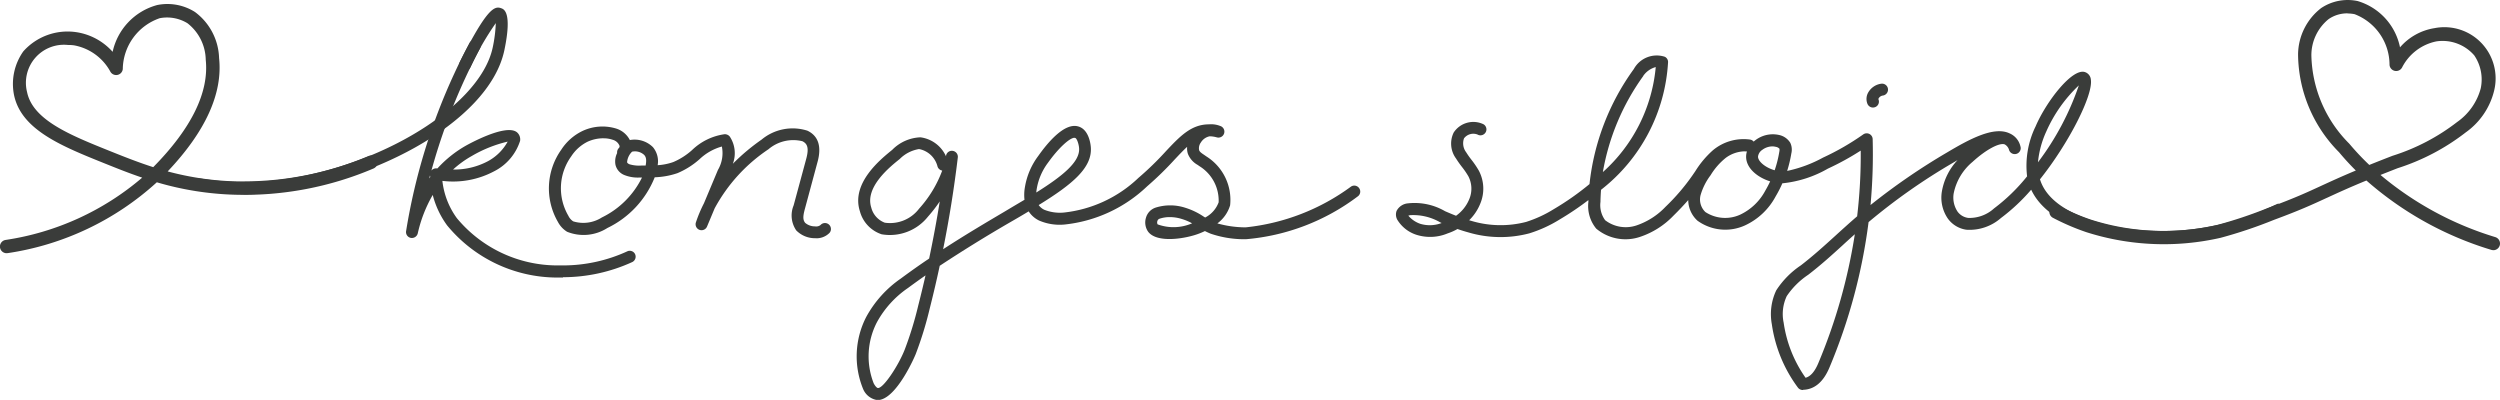
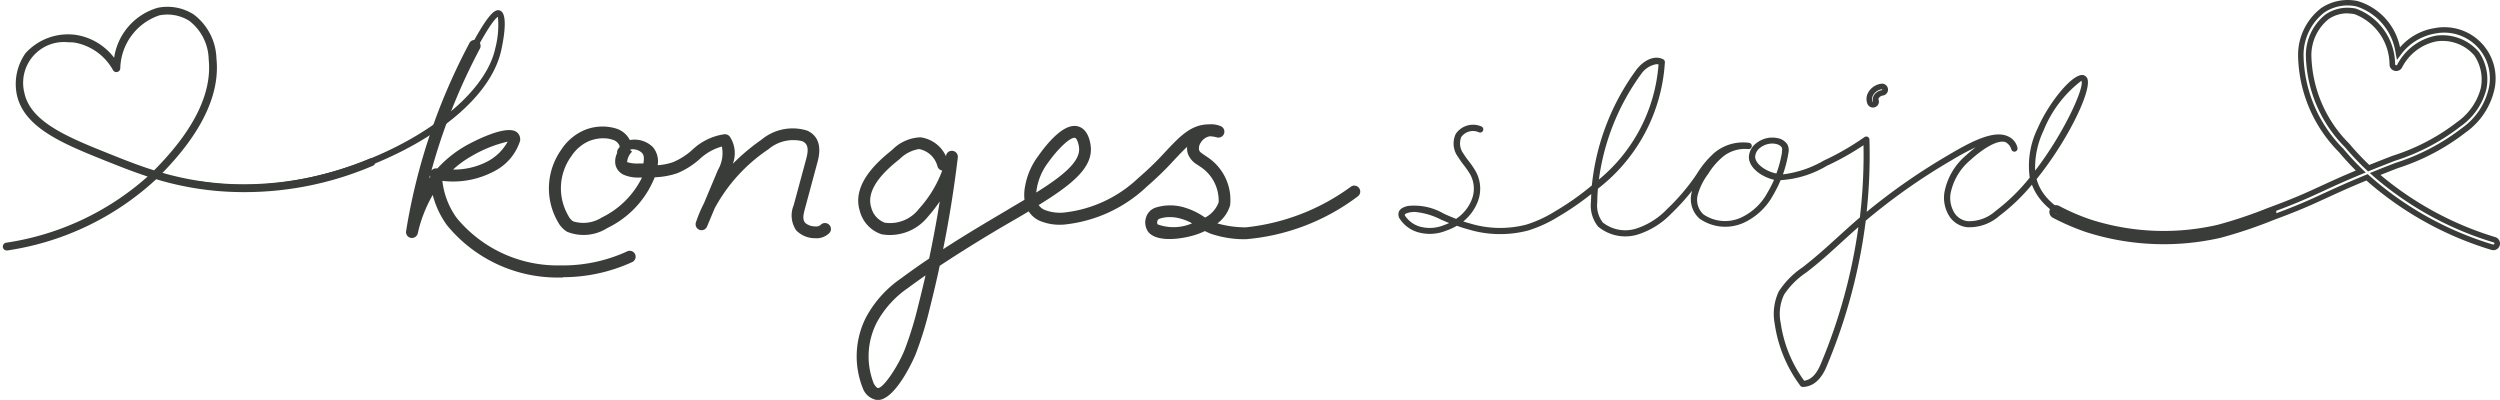
<svg xmlns="http://www.w3.org/2000/svg" width="95.838" height="15.33" data-name="Konges Slojd" viewBox="0 0 95.838 15.33">
  <g fill="#3a3c3a" data-name="Groupe 6240">
    <g data-name="Groupe 6234">
      <path d="M21.583 10.533h-.233a5.369 5.369 0 0 1-4.123-1.957 3.317 3.317 0 0 1-.59-1.384 5.207 5.207 0 0 0-.728 1.727.122.122 0 0 1-.141.092.121.121 0 0 1-.1-.138 23.014 23.014 0 0 1 1.848-6.034c.177-.38.363-.757.556-1.12a.124.124 0 0 1 .164-.051.121.121 0 0 1 .05.165c-.189.36-.376.733-.549 1.108a22.882 22.882 0 0 0-1.547 4.518 4.8 4.8 0 0 1 .4-.627v-.146a.119.119 0 0 1 .042-.093.123.123 0 0 1 .1-.028l.076.011a4.274 4.274 0 0 1 1.117-.9c.014-.008 1.473-.813 1.824-.507a.255.255 0 0 1 .081.231 1.9 1.9 0 0 1-.937 1.083 3.318 3.318 0 0 1-1.985.351l-.062.076a3.05 3.05 0 0 0 .579 1.526 5.125 5.125 0 0 0 3.937 1.858 6.033 6.033 0 0 0 2.727-.545.121.121 0 0 1 .161.059.122.122 0 0 1-.059.161 6.271 6.271 0 0 1-2.606.571zm-4.471-3.934a3.005 3.005 0 0 0 1.657-.334c.584-.338.857-.836.816-.925a3.358 3.358 0 0 0-1.543.54 4.089 4.089 0 0 0-.93.718z" data-name="Tracé 467055" />
      <path d="M21.583 10.64h-.236a5.475 5.475 0 0 1-4.207-2 3.4 3.4 0 0 1-.551-1.167 5.2 5.2 0 0 0-.574 1.473.232.232 0 0 1-.264.174.227.227 0 0 1-.183-.261 23.076 23.076 0 0 1 1.858-6.062c.175-.38.363-.757.559-1.125a.228.228 0 1 1 .4.214c-.192.365-.377.736-.546 1.1a22.981 22.981 0 0 0-1.3 3.552.252.252 0 0 1 .028-.029.238.238 0 0 1 .182-.053h.02a4.433 4.433 0 0 1 1.107-.881c.014-.006 1.519-.86 1.946-.5a.357.357 0 0 1 .116.324 1.982 1.982 0 0 1-.989 1.164 3.355 3.355 0 0 1-1.99.371 2.978 2.978 0 0 0 .554 1.428 5.013 5.013 0 0 0 3.855 1.813h.223a5.908 5.908 0 0 0 2.454-.539.219.219 0 0 1 .174-.008.222.222 0 0 1 .129.119.229.229 0 0 1-.112.3 6.386 6.386 0 0 1-2.651.58zm-4.885-3.734.045.262a3.185 3.185 0 0 0 .571 1.339 5.261 5.261 0 0 0 4.041 1.914 6.289 6.289 0 0 0 2.789-.557v-.028a6.1 6.1 0 0 1-2.787.556 5.228 5.228 0 0 1-4.019-1.9 3.182 3.182 0 0 1-.6-1.577v-.043l.127-.155.057.006a3.224 3.224 0 0 0 1.921-.338 1.814 1.814 0 0 0 .885-1 .153.153 0 0 0-.045-.141c-.213-.186-1.229.255-1.7.52a4.237 4.237 0 0 0-1.091.88l-.037.042-.113-.016h-.034a1.211 1.211 0 0 0 0 .151v.039l-.022.034a4.606 4.606 0 0 0-.393.613l-.374.694.175-.768a22.983 22.983 0 0 1 1.555-4.538c.172-.369.357-.745.551-1.113l-.025-.014c-.192.363-.379.739-.554 1.116A22.884 22.884 0 0 0 15.78 8.89h.028a5.283 5.283 0 0 1 .743-1.763l.149-.222zm-.213-.183-.031.116.034-.045c.012-.016-.003-.047-.003-.071m.857-.011c-.084 0-.163 0-.236-.006l-.233-.014.161-.168a4.152 4.152 0 0 1 .956-.737c.481-.27 1.443-.675 1.657-.534l.023.017.012.028c.079.175-.275.722-.86 1.062a2.977 2.977 0 0 1-1.481.354zm2.12-1.283a4.936 4.936 0 0 0-1.366.545 3.906 3.906 0 0 0-.728.525 2.745 2.745 0 0 0 1.349-.326 1.89 1.89 0 0 0 .746-.745z" data-name="Tracé 467056" />
    </g>
    <g data-name="Groupe 6235">
      <path d="M31.268 9.025h-.025a.891.891 0 0 1-.638-.262.909.909 0 0 1-.078-.861l.483-1.786c.118-.433.056-.672-.2-.8a1.56 1.56 0 0 0-1.406.315 6.507 6.507 0 0 0-2.1 2.306l-.3.7a.121.121 0 0 1-.155.067.123.123 0 0 1-.073-.152 5.01 5.01 0 0 1 .3-.722l.539-1.283a1.214 1.214 0 0 0 .115-1.057 1.983 1.983 0 0 0-.984.521 2.955 2.955 0 0 1-.816.517 2.993 2.993 0 0 1-.911.155 3.538 3.538 0 0 1-1.788 1.954 1.6 1.6 0 0 1-1.439.144.883.883 0 0 1-.315-.343 2.459 2.459 0 0 1 .126-2.649 1.917 1.917 0 0 1 .77-.681 1.693 1.693 0 0 1 1.229-.085.735.735 0 0 1 .476.464.868.868 0 0 1 .871.211.8.8 0 0 1 .141.7c0 .014 0 .026-.008.04a2.581 2.581 0 0 0 .762-.137 2.714 2.714 0 0 0 .75-.478 2.118 2.118 0 0 1 1.187-.584.123.123 0 0 1 .109.05 1.356 1.356 0 0 1-.051 1.35l-.05.118a7.506 7.506 0 0 1 1.465-1.33 1.763 1.763 0 0 1 1.651-.335c.552.268.386.878.332 1.08l-.481 1.795c-.068.25-.112.472.03.643a.658.658 0 0 0 .456.174.356.356 0 0 0 .29-.087.122.122 0 0 1 .172-.008.12.12 0 0 1 .008.171.6.6 0 0 1-.452.166zm-8.14-3.83a1.546 1.546 0 0 0-.646.141 1.679 1.679 0 0 0-.674.6 2.193 2.193 0 0 0-.115 2.392.62.62 0 0 0 .227.253 1.392 1.392 0 0 0 1.2-.149A3.346 3.346 0 0 0 24.763 6.7h-.236a1.347 1.347 0 0 1-.549-.082.461.461 0 0 1-.286-.326.635.635 0 0 1 .074-.41.119.119 0 0 1 .026-.126.2.2 0 0 0 .056-.189.5.5 0 0 0-.326-.306 1.208 1.208 0 0 0-.4-.064zm1.04.528a.726.726 0 0 0-.234.517.229.229 0 0 0 .147.155 1.288 1.288 0 0 0 .5.061h.258c.008-.031.014-.062.02-.093a.545.545 0 0 0-.084-.493.629.629 0 0 0-.607-.144z" data-name="Tracé 467057" />
-       <path d="M31.269 9.132h-.036a1 1 0 0 1-.709-.3 1.009 1.009 0 0 1-.1-.958l.483-1.785c.12-.442.028-.588-.147-.675a1.465 1.465 0 0 0-1.3.307 6.352 6.352 0 0 0-2.064 2.267l-.293.7a.228.228 0 0 1-.427-.158 5.191 5.191 0 0 1 .31-.737l.535-1.276a1.275 1.275 0 0 0 .152-.9 2.037 2.037 0 0 0-.857.487 3.057 3.057 0 0 1-.846.534 2.989 2.989 0 0 1-.871.158 3.664 3.664 0 0 1-1.816 1.945 1.691 1.691 0 0 1-1.543.144.982.982 0 0 1-.355-.383 2.56 2.56 0 0 1 .13-2.761 2 2 0 0 1 .813-.719 1.8 1.8 0 0 1 1.311-.088.883.883 0 0 1 .506.435 1 1 0 0 1 .885.272.849.849 0 0 1 .182.692 2.222 2.222 0 0 0 .6-.121 2.605 2.605 0 0 0 .715-.456 2.241 2.241 0 0 1 1.251-.611.245.245 0 0 1 .2.093 1.153 1.153 0 0 1 .116 1.04 7.913 7.913 0 0 1 1.1-.925 1.864 1.864 0 0 1 1.758-.343c.422.2.551.61.388 1.2l-.481 1.785c-.073.268-.093.425.008.548a.567.567 0 0 0 .377.135.269.269 0 0 0 .21-.051.229.229 0 0 1 .4.144.218.218 0 0 1-.061.163.7.7 0 0 1-.531.2zm-.807-3.995a.891.891 0 0 1 .394.084c.4.2.349.594.261.922l-.483 1.785a.806.806 0 0 0 .057.765.784.784 0 0 0 .557.223l.02.107v-.107a.5.5 0 0 0 .372-.13l-.022-.019a.473.473 0 0 1-.372.12.765.765 0 0 1-.535-.213.775.775 0 0 1-.05-.74l.481-1.785c.085-.312.151-.748-.275-.956a1.66 1.66 0 0 0-1.543.326 7.429 7.429 0 0 0-1.445 1.311l-.458.549.327-.778a1.255 1.255 0 0 0 .062-1.246 1.98 1.98 0 0 0-1.142.554 2.775 2.775 0 0 1-.779.493 2.736 2.736 0 0 1-.795.144l-.144.008.042-.175a.681.681 0 0 0-.116-.607.756.756 0 0 0-.753-.183l-.11.04-.031-.113a.632.632 0 0 0-.41-.391 1.579 1.579 0 0 0-1.147.082 1.8 1.8 0 0 0-.726.646 2.352 2.352 0 0 0-.121 2.536.752.752 0 0 0 .275.3 1.507 1.507 0 0 0 1.336-.147 3.419 3.419 0 0 0 1.737-1.892l.023-.071h.074a2.923 2.923 0 0 0 .88-.149 2.877 2.877 0 0 0 .782-.5 2.092 2.092 0 0 1 1.04-.548l.071-.009.036.064a1.311 1.311 0 0 1-.109 1.152l-.539 1.283a5.542 5.542 0 0 0-.3.714l.028.009.3-.7a6.578 6.578 0 0 1 2.135-2.353 2.108 2.108 0 0 1 1.119-.408zM22.288 8.77a.831.831 0 0 1-.421-.1.724.724 0 0 1-.264-.292 2.3 2.3 0 0 1 .118-2.5 1.775 1.775 0 0 1 .715-.635 1.614 1.614 0 0 1 1.127-.081.594.594 0 0 1 .394.382.31.31 0 0 1-.084.289l.016.043-.023.054a.539.539 0 0 0-.065.341.354.354 0 0 0 .225.25 1.2 1.2 0 0 0 .5.074h.383l-.047.144a3.448 3.448 0 0 1-1.695 1.791 2.009 2.009 0 0 1-.888.247zm.841-3.469a1.461 1.461 0 0 0-.6.13 1.583 1.583 0 0 0-.63.562 2.089 2.089 0 0 0-.11 2.28.514.514 0 0 0 .186.213 1.32 1.32 0 0 0 1.1-.151 3.333 3.333 0 0 0 1.536-1.53h-.079a1.391 1.391 0 0 1-.593-.093.562.562 0 0 1-.346-.4.724.724 0 0 1 .065-.444.237.237 0 0 1 .061-.188.092.092 0 0 0 .03-.093.392.392 0 0 0-.259-.228 1.078 1.078 0 0 0-.362-.057zm1.38 1.262a1.181 1.181 0 0 1-.469-.071.331.331 0 0 1-.208-.231.8.8 0 0 1 .258-.61l.019-.02.026-.009a.726.726 0 0 1 .723.174.634.634 0 0 1 .109.582 1.964 1.964 0 0 1-.02.1l-.019.081h-.417zm-.278-.748a.626.626 0 0 0-.191.4c0 .011.009.045.087.081a1.285 1.285 0 0 0 .453.051h.172v-.009c.045-.244 0-.337-.059-.4a.52.52 0 0 0-.464-.123z" data-name="Tracé 467058" />
+       <path d="M31.269 9.132h-.036a1 1 0 0 1-.709-.3 1.009 1.009 0 0 1-.1-.958l.483-1.785c.12-.442.028-.588-.147-.675a1.465 1.465 0 0 0-1.3.307 6.352 6.352 0 0 0-2.064 2.267l-.293.7a.228.228 0 0 1-.427-.158 5.191 5.191 0 0 1 .31-.737l.535-1.276a1.275 1.275 0 0 0 .152-.9 2.037 2.037 0 0 0-.857.487 3.057 3.057 0 0 1-.846.534 2.989 2.989 0 0 1-.871.158 3.664 3.664 0 0 1-1.816 1.945 1.691 1.691 0 0 1-1.543.144.982.982 0 0 1-.355-.383 2.56 2.56 0 0 1 .13-2.761 2 2 0 0 1 .813-.719 1.8 1.8 0 0 1 1.311-.088.883.883 0 0 1 .506.435 1 1 0 0 1 .885.272.849.849 0 0 1 .182.692 2.222 2.222 0 0 0 .6-.121 2.605 2.605 0 0 0 .715-.456 2.241 2.241 0 0 1 1.251-.611.245.245 0 0 1 .2.093 1.153 1.153 0 0 1 .116 1.04 7.913 7.913 0 0 1 1.1-.925 1.864 1.864 0 0 1 1.758-.343c.422.2.551.61.388 1.2l-.481 1.785c-.073.268-.093.425.008.548a.567.567 0 0 0 .377.135.269.269 0 0 0 .21-.051.229.229 0 0 1 .4.144.218.218 0 0 1-.061.163.7.7 0 0 1-.531.2zm-.807-3.995a.891.891 0 0 1 .394.084c.4.2.349.594.261.922l-.483 1.785a.806.806 0 0 0 .057.765.784.784 0 0 0 .557.223l.02.107v-.107a.5.5 0 0 0 .372-.13l-.022-.019a.473.473 0 0 1-.372.12.765.765 0 0 1-.535-.213.775.775 0 0 1-.05-.74l.481-1.785c.085-.312.151-.748-.275-.956a1.66 1.66 0 0 0-1.543.326 7.429 7.429 0 0 0-1.445 1.311l-.458.549.327-.778a1.255 1.255 0 0 0 .062-1.246 1.98 1.98 0 0 0-1.142.554 2.775 2.775 0 0 1-.779.493 2.736 2.736 0 0 1-.795.144l-.144.008.042-.175a.681.681 0 0 0-.116-.607.756.756 0 0 0-.753-.183l-.11.04-.031-.113a.632.632 0 0 0-.41-.391 1.579 1.579 0 0 0-1.147.082 1.8 1.8 0 0 0-.726.646 2.352 2.352 0 0 0-.121 2.536.752.752 0 0 0 .275.3 1.507 1.507 0 0 0 1.336-.147 3.419 3.419 0 0 0 1.737-1.892l.023-.071h.074a2.923 2.923 0 0 0 .88-.149 2.877 2.877 0 0 0 .782-.5 2.092 2.092 0 0 1 1.04-.548l.071-.009.036.064a1.311 1.311 0 0 1-.109 1.152l-.539 1.283a5.542 5.542 0 0 0-.3.714l.028.009.3-.7a6.578 6.578 0 0 1 2.135-2.353 2.108 2.108 0 0 1 1.119-.408zM22.288 8.77a.831.831 0 0 1-.421-.1.724.724 0 0 1-.264-.292 2.3 2.3 0 0 1 .118-2.5 1.775 1.775 0 0 1 .715-.635 1.614 1.614 0 0 1 1.127-.081.594.594 0 0 1 .394.382.31.31 0 0 1-.084.289l.016.043-.023.054a.539.539 0 0 0-.065.341.354.354 0 0 0 .225.25 1.2 1.2 0 0 0 .5.074h.383l-.047.144a3.448 3.448 0 0 1-1.695 1.791 2.009 2.009 0 0 1-.888.247zm.841-3.469a1.461 1.461 0 0 0-.6.13 1.583 1.583 0 0 0-.63.562 2.089 2.089 0 0 0-.11 2.28.514.514 0 0 0 .186.213 1.32 1.32 0 0 0 1.1-.151 3.333 3.333 0 0 0 1.536-1.53h-.079a1.391 1.391 0 0 1-.593-.093.562.562 0 0 1-.346-.4.724.724 0 0 1 .065-.444.237.237 0 0 1 .061-.188.092.092 0 0 0 .03-.093.392.392 0 0 0-.259-.228 1.078 1.078 0 0 0-.362-.057zm1.38 1.262a1.181 1.181 0 0 1-.469-.071.331.331 0 0 1-.208-.231.8.8 0 0 1 .258-.61l.019-.02.026-.009a.726.726 0 0 1 .723.174.634.634 0 0 1 .109.582 1.964 1.964 0 0 1-.02.1l-.019.081h-.417zm-.278-.748a.626.626 0 0 0-.191.4a1.285 1.285 0 0 0 .453.051h.172v-.009c.045-.244 0-.337-.059-.4a.52.52 0 0 0-.464-.123z" data-name="Tracé 467058" />
    </g>
    <g data-name="Groupe 6236">
      <path d="M33.646 15.222a.213.213 0 0 1-.045 0 .6.6 0 0 1-.416-.36 3.177 3.177 0 0 1 .12-2.662 4.179 4.179 0 0 1 1.3-1.44c.377-.279.75-.54 1.116-.787.2-.925.363-1.856.5-2.786a5.094 5.094 0 0 1-.722 1.044 1.762 1.762 0 0 1-1.668.644 1.173 1.173 0 0 1-.76-.813c-.326-1.01.787-1.9 1.206-2.236a1.594 1.594 0 0 1 1-.458 1.231 1.231 0 0 1 .995.908.122.122 0 0 1-.23.079 1.011 1.011 0 0 0-.785-.745c-.09-.006-.349.017-.832.405-.383.306-1.4 1.12-1.127 1.971a.944.944 0 0 0 .593.655 1.529 1.529 0 0 0 1.423-.571 4.346 4.346 0 0 0 1.065-2.086.118.118 0 0 1 .138-.1.121.121 0 0 1 .1.135 45.736 45.736 0 0 1-.613 3.759c.931-.615 1.8-1.13 2.558-1.572.293-.174.574-.338.835-.5a1.52 1.52 0 0 1 0-.523 2.643 2.643 0 0 1 .493-1.15c.261-.368.916-1.212 1.4-1.093.38.09.421.7.422.722.048.748-.746 1.366-2.038 2.156a.629.629 0 0 0 .31.313 1.7 1.7 0 0 0 .8.118 5.022 5.022 0 0 0 2.93-1.359l.023-.02a12.161 12.161 0 0 0 1.029-1c.545-.579.94-1 1.575-1h.017a.833.833 0 0 1 .377.054.121.121 0 0 1-.076.23 1.152 1.152 0 0 0-.292-.042.614.614 0 0 0-.428.286.47.47 0 0 0-.079.385c.034.1.124.165.239.244l.078.054a1.852 1.852 0 0 1 .864 1.757 1.358 1.358 0 0 1-.608.751c.029.014.061.026.093.04a3.724 3.724 0 0 0 1.147.188h.078a8.309 8.309 0 0 0 4.089-1.58.121.121 0 0 1 .133.2 8.553 8.553 0 0 1-4.226 1.62h-.082a3.847 3.847 0 0 1-1.231-.206 2.645 2.645 0 0 1-.255-.121 2.71 2.71 0 0 1-.256.113c-.573.222-1.555.338-1.837-.033a.5.5 0 0 1-.067-.441.469.469 0 0 1 .293-.317 1.733 1.733 0 0 1 1.072 0 2.542 2.542 0 0 1 .684.326c.039.025.076.048.116.071a1.215 1.215 0 0 0 .622-.681 1.637 1.637 0 0 0-.773-1.5l-.074-.051a.742.742 0 0 1-.332-.368.685.685 0 0 1 .074-.542 4.955 4.955 0 0 0-.764.717 11.74 11.74 0 0 1-1.049 1.02 5.29 5.29 0 0 1-3.1 1.437 1.872 1.872 0 0 1-.923-.141.868.868 0 0 1-.411-.405c-.247.149-.512.3-.79.469-.8.473-1.747 1.03-2.752 1.7a44.247 44.247 0 0 1-.394 1.685 13.905 13.905 0 0 1-.526 1.713c-.006.017-.734 1.706-1.369 1.706zm2-4.907c-.295.2-.6.414-.9.638a3.888 3.888 0 0 0-1.224 1.353 2.952 2.952 0 0 0-.123 2.438c.073.138.158.223.233.233.326.054.962-1.057 1.156-1.552a13.714 13.714 0 0 0 .517-1.684c.121-.475.233-.951.338-1.429zm9.2-2.1a1.307 1.307 0 0 0-.438.071.233.233 0 0 0-.141.157.255.255 0 0 0 .028.223c.158.21.959.185 1.555-.047a1 1 0 0 0 .093-.039 2.3 2.3 0 0 0-.615-.293 1.652 1.652 0 0 0-.483-.074zm-3.647-3.04c-.27 0-.753.506-1.1 1a2.368 2.368 0 0 0-.452 1.049 1.432 1.432 0 0 0-.02.346c1.147-.706 1.895-1.287 1.856-1.892-.006-.1-.064-.459-.236-.5a.2.2 0 0 0-.043 0z" data-name="Tracé 467059" />
      <path d="M33.645 15.329a.357.357 0 0 1-.057 0 .7.7 0 0 1-.5-.416 3.3 3.3 0 0 1 .118-2.761 4.27 4.27 0 0 1 1.33-1.476c.349-.259.714-.517 1.083-.765.152-.722.289-1.456.407-2.19a5.493 5.493 0 0 1-.452.584 1.864 1.864 0 0 1-1.775.677 1.275 1.275 0 0 1-.835-.885c-.348-1.08.807-2 1.24-2.353a1.6 1.6 0 0 1 1.082-.48 1.254 1.254 0 0 1 .981.732v-.029a.225.225 0 0 1 .259-.183.229.229 0 0 1 .192.253 45.115 45.115 0 0 1-.563 3.517c.88-.573 1.721-1.066 2.346-1.436l.132-.079q.335-.2.641-.38a1.69 1.69 0 0 1 .017-.487 2.728 2.728 0 0 1 .512-1.195c.338-.48.984-1.271 1.515-1.134.411.1.489.647.5.813.05.774-.694 1.4-2 2.205a.559.559 0 0 0 .214.18 1.617 1.617 0 0 0 .753.107 4.9 4.9 0 0 0 2.865-1.336l.023-.019a11.667 11.667 0 0 0 1.018-.992c.546-.58.975-1.034 1.654-1.034a.944.944 0 0 1 .433.062.228.228 0 0 1-.138.435 1.067 1.067 0 0 0-.267-.039.513.513 0 0 0-.337.236.374.374 0 0 0-.068.293c.022.068.095.118.2.188l.081.056a1.965 1.965 0 0 1 .908 1.872 1.336 1.336 0 0 1-.489.694 4.014 4.014 0 0 0 1.018.151h.074a8.254 8.254 0 0 0 4.03-1.561.226.226 0 0 1 .317.065.226.226 0 0 1-.064.315 8.272 8.272 0 0 1-4.285 1.637h-.085a4.018 4.018 0 0 1-1.263-.213 2.969 2.969 0 0 1-.219-.1 3.127 3.127 0 0 1-.216.093c-.514.2-1.617.383-1.96-.067a.616.616 0 0 1-.084-.537.57.57 0 0 1 .36-.385 1.863 1.863 0 0 1 1.139 0 2.667 2.667 0 0 1 .708.338l.062.039a1.076 1.076 0 0 0 .517-.584 1.552 1.552 0 0 0-.733-1.383l-.073-.051a.837.837 0 0 1-.372-.422.684.684 0 0 1-.03-.27c-.143.13-.293.29-.467.473a12.445 12.445 0 0 1-1.069 1.043 5.4 5.4 0 0 1-3.16 1.462 1.986 1.986 0 0 1-.978-.152.983.983 0 0 1-.4-.352q-.331.2-.7.411a55.04 55.04 0 0 0-2.711 1.676c-.115.54-.245 1.094-.385 1.647a13.881 13.881 0 0 1-.531 1.726c0 .012-.74 1.774-1.467 1.774zm2.773-8.765-.095.638a47.239 47.239 0 0 1-.5 2.792l-.009.042-.036.025c-.379.256-.753.52-1.111.785a4.086 4.086 0 0 0-1.266 1.4 3.065 3.065 0 0 0-.12 2.564c.068.127.182.284.335.3h.031c.459 0 1.1-1.218 1.268-1.637a13.664 13.664 0 0 0 .523-1.7c.144-.565.275-1.131.393-1.682l.009-.042.036-.025a54.584 54.584 0 0 1 2.756-1.706c.278-.163.542-.318.788-.469l.1-.061.051.106a.759.759 0 0 0 .362.355 1.787 1.787 0 0 0 .871.13 5.179 5.179 0 0 0 3.032-1.411 12.018 12.018 0 0 0 1.04-1.012 5.052 5.052 0 0 1 .782-.733l.244-.163a3.382 3.382 0 0 0-1.043.872 11.719 11.719 0 0 1-1.04 1.013l-.023.019a5.108 5.108 0 0 1-2.994 1.386 1.772 1.772 0 0 1-.858-.129.725.725 0 0 1-.36-.366l-.037-.085.079-.048c1.293-.79 2.031-1.38 1.988-2.058 0-.057-.054-.557-.341-.624s-.771.321-1.29 1.051a2.543 2.543 0 0 0-.475 1.107 1.423 1.423 0 0 0 0 .486l.014.073-.064.039c-.223.135-.458.273-.7.419l-.133.078c-.675.4-1.6.94-2.553 1.571l-.216.141.053-.253c.259-1.254.464-2.516.611-3.749l-.133-.025.106.019a4.451 4.451 0 0 1-1.089 2.137 1.64 1.64 0 0 1-1.53.6 1.039 1.039 0 0 1-.667-.725c-.3-.922.762-1.769 1.161-2.087a1.5 1.5 0 0 1 .906-.428 1.117 1.117 0 0 1 .88.818l.051-.017-.025.008a1.125 1.125 0 0 0-.9-.835 1.451 1.451 0 0 0-.928.435c-.4.323-1.473 1.179-1.17 2.12a1.073 1.073 0 0 0 .688.743 1.653 1.653 0 0 0 1.56-.611 5.011 5.011 0 0 0 .708-1.023l.295-.573zm9.777 2.05.05.028a2.589 2.589 0 0 0 .244.116 3.827 3.827 0 0 0 1.193.2h.079a8.479 8.479 0 0 0 4.168-1.6l-.076-.113.059.09a8.024 8.024 0 0 1-4.147 1.6h-.081a3.858 3.858 0 0 1-1.183-.2l-.095-.04-.177-.081.16-.107a1.243 1.243 0 0 0 .565-.689 1.752 1.752 0 0 0-.824-1.642l-.076-.053a.624.624 0 0 1-.279-.3.569.569 0 0 1 .093-.478.718.718 0 0 1 .5-.332 1.254 1.254 0 0 1 .332.045l.048-.127-.037.1a.757.757 0 0 0-.329-.05h-.028a1.169 1.169 0 0 0-.351.053l-.191.341a.574.574 0 0 0-.067.455.639.639 0 0 0 .289.312l.076.053a1.721 1.721 0 0 1 .815 1.612 1.306 1.306 0 0 1-.674.746l-.054.031-.171-.106a2.457 2.457 0 0 0-.658-.315 1.635 1.635 0 0 0-1.006 0 .363.363 0 0 0-.227.245.393.393 0 0 0 .048.345c.219.289 1.1.237 1.713 0a2.583 2.583 0 0 0 .247-.109l.05-.026zm-10.963-2.9a1.347 1.347 0 0 0-.742.383c-.368.293-1.342 1.074-1.091 1.856a.836.836 0 0 0 .52.584 1.4 1.4 0 0 0 1.316-.539 4.5 4.5 0 0 0 .885-1.459.224.224 0 0 1-.062-.02.229.229 0 0 1-.116-.13.906.906 0 0 0-.694-.672h-.016zm-1.581 9.374a.158.158 0 0 1-.039 0c-.138-.019-.245-.168-.309-.289a3.071 3.071 0 0 1 .121-2.537 3.988 3.988 0 0 1 1.257-1.391c.284-.211.588-.427.9-.641l.222-.152-.057.262c-.1.462-.213.931-.34 1.432a13.646 13.646 0 0 1-.521 1.7c-.085.219-.75 1.62-1.234 1.62zm1.828-4.53c-.231.161-.456.323-.67.481a3.8 3.8 0 0 0-1.193 1.316 2.841 2.841 0 0 0-.123 2.34c.073.138.137.175.152.178.2.047.8-.857 1.043-1.485a13.621 13.621 0 0 0 .512-1.671c.103-.403.194-.784.28-1.158zm9.363-1.642a.833.833 0 0 1-.633-.183.366.366 0 0 1-.045-.318.336.336 0 0 1 .208-.227 1.6 1.6 0 0 1 .987 0 2.382 2.382 0 0 1 .641.3l.169.107-.183.081c-.031.014-.064.026-.1.04a3.077 3.077 0 0 1-1.048.2zm0-.593a1.2 1.2 0 0 0-.4.065.13.13 0 0 0-.074.087.162.162 0 0 0 .009.126 1.787 1.787 0 0 0 1.322-.04 2 2 0 0 0-.4-.168 1.522 1.522 0 0 0-.452-.07zm-5.315-.57-.016-.172a1.491 1.491 0 0 1 .02-.372 2.476 2.476 0 0 1 .47-1.094c.13-.185.849-1.152 1.26-1.038.278.065.317.576.318.6.042.653-.7 1.246-1.906 1.99zm1.667-2.472c-.192 0-.63.411-1.018.956a2.3 2.3 0 0 0-.433 1.006 1.421 1.421 0 0 0-.017.137c1.018-.638 1.675-1.175 1.642-1.693-.009-.149-.081-.385-.154-.4h-.019z" data-name="Tracé 467060" />
    </g>
    <g data-name="Groupe 6237">
      <path d="M87.244 7.971a9.995 9.995 0 0 1-6.312.812c-.666-.161-2.432-.593-2.835-1.839-.008-.026-.017-.053-.023-.079 1.169-1.448 2.041-3.247 1.963-3.779a.234.234 0 0 0-.149-.2c-.4-.138-1.356 1.062-1.769 2.022a3.271 3.271 0 0 0-.309 1.9 7.323 7.323 0 0 1-1.316 1.285 1.513 1.513 0 0 1-1.068.385.706.706 0 0 1-.481-.284 1.085 1.085 0 0 1-.168-.785 2.23 2.23 0 0 1 .757-1.271c.444-.407 1.034-.8 1.347-.689a.456.456 0 0 1 .225.281.121.121 0 0 0 .231-.074.617.617 0 0 0-.362-.43c-.552-.262-1.474.236-2.292.723a23.718 23.718 0 0 0-3.124 2.173 20.624 20.624 0 0 0 .107-2.77.119.119 0 0 0-.067-.106.123.123 0 0 0-.124.009 10.02 10.02 0 0 1-1.558.9 4.114 4.114 0 0 1-1.567.529 4.667 4.667 0 0 0 .206-.8.507.507 0 0 0-.031-.338.559.559 0 0 0-.362-.247.984.984 0 0 0-.819.178.7.7 0 0 0-.3.531c-.006.428.49.774.964.885a4.209 4.209 0 0 1-.241.472 2.215 2.215 0 0 1-1.017.973 1.475 1.475 0 0 1-1.448-.119.762.762 0 0 1-.22-.745 2.4 2.4 0 0 1 .4-.805 2.66 2.66 0 0 1 .605-.692 1.341 1.341 0 0 1 .933-.262.121.121 0 0 0 .037-.239 1.714 1.714 0 0 0-1.347.391 3.551 3.551 0 0 0-.65.782l-.112.165a8.019 8.019 0 0 1-1.039 1.2 2.841 2.841 0 0 1-1.159.74 1.387 1.387 0 0 1-1.308-.227 1.072 1.072 0 0 1-.21-.778c0-.172.011-.343.025-.515a6.622 6.622 0 0 0 2.567-4.853.121.121 0 0 0-.067-.109c-.372-.188-.807.093-1.051.436a9.036 9.036 0 0 0-1.682 4.4 10.486 10.486 0 0 1-1.422 1 4.751 4.751 0 0 1-1.082.5 3.984 3.984 0 0 1-2.17-.043c-.088-.023-.172-.05-.255-.076a1.816 1.816 0 0 0 .542-.726 1.368 1.368 0 0 0-.053-1.172 3.162 3.162 0 0 0-.268-.4 3.362 3.362 0 0 1-.214-.3.657.657 0 0 1-.084-.639.553.553 0 0 1 .663-.186.122.122 0 0 0 .12-.213.8.8 0 0 0-.993.278.859.859 0 0 0 .087.886 3.683 3.683 0 0 0 .228.324 2.981 2.981 0 0 1 .248.365 1.136 1.136 0 0 1 .04.967 1.584 1.584 0 0 1-.591.717 8.03 8.03 0 0 1-.473-.2 2.251 2.251 0 0 0-1.369-.295c-.192.042-.31.116-.352.223a.3.3 0 0 0 .016.241 1.246 1.246 0 0 0 .688.535 1.654 1.654 0 0 0 1.12-.056 2.168 2.168 0 0 0 .4-.183c.141.051.29.1.452.143a4.22 4.22 0 0 0 2.286.037 4.992 4.992 0 0 0 1.138-.521A10.762 10.762 0 0 0 61 7.439c0 .1-.009.2-.011.3a1.286 1.286 0 0 0 .275.948 1.632 1.632 0 0 0 1.553.293 3.075 3.075 0 0 0 1.26-.8 8.618 8.618 0 0 0 .79-.868 1.414 1.414 0 0 0-.022.088 1.009 1.009 0 0 0 .3.976 1.714 1.714 0 0 0 1.707.161 2.462 2.462 0 0 0 1.13-1.072 4.688 4.688 0 0 0 .279-.559 3.9 3.9 0 0 0 1.768-.548 10.329 10.329 0 0 0 1.409-.791 20.37 20.37 0 0 1-.14 2.769c-.314.268-.591.521-.86.765-.433.394-.843.765-1.33 1.142a3.254 3.254 0 0 0-.919.93 2.021 2.021 0 0 0-.157 1.229 5.221 5.221 0 0 0 .981 2.382.122.122 0 0 0 .1.05c.391-.012.7-.278.911-.788a21.2 21.2 0 0 0 1.5-5.587 23.353 23.353 0 0 1 3.29-2.315 10.048 10.048 0 0 1 .926-.5 5.758 5.758 0 0 0-.366.307 2.447 2.447 0 0 0-.832 1.411 1.321 1.321 0 0 0 .213.967.946.946 0 0 0 .641.38 1.734 1.734 0 0 0 1.245-.43 7.4 7.4 0 0 0 1.254-1.2c.484 1.321 2.3 1.763 2.984 1.931a10.3 10.3 0 0 0 6.394-.8c-.009-.082-.02-.165-.026-.247zm-24.34-5.117a.886.886 0 0 1 .6-.394.319.319 0 0 1 .076.009 6.325 6.325 0 0 1-2.286 4.414 8.857 8.857 0 0 1 1.61-4.031zm-7.556 5.779a1.433 1.433 0 0 1-.937.048 1.039 1.039 0 0 1-.546-.408c-.014-.029-.014-.045-.011-.051s.028-.043.177-.076a.943.943 0 0 1 .206-.022 2.766 2.766 0 0 1 1.015.3c.095.04.194.084.3.126a2.107 2.107 0 0 1-.2.081zm12.966-2.8a4.405 4.405 0 0 1-.216.818l-.031-.006c-.38-.087-.787-.358-.782-.646a.459.459 0 0 1 .2-.341.755.755 0 0 1 .453-.155.6.6 0 0 1 .158.02.341.341 0 0 1 .208.127.305.305 0 0 1 0 .185zm1.482 8.127c-.164.391-.371.6-.633.635a4.972 4.972 0 0 1-.9-2.216 1.716 1.716 0 0 1 .13-1.083 3.056 3.056 0 0 1 .854-.852c.5-.382.908-.757 1.345-1.155.206-.188.419-.382.65-.584a21.048 21.048 0 0 1-1.446 5.257zm8.548-8.964a4.511 4.511 0 0 1 1.448-1.9c.129.227-.638 1.966-1.774 3.445a3.306 3.306 0 0 1 .326-1.543z" data-name="Tracé 467061" />
-       <path d="M69.114 14.951a.232.232 0 0 1-.191-.093 5.33 5.33 0 0 1-1-2.432 2.13 2.13 0 0 1 .169-1.294 3.324 3.324 0 0 1 .947-.961c.484-.374.889-.743 1.319-1.133.265-.241.535-.487.836-.746a20.02 20.02 0 0 0 .137-2.519 10.22 10.22 0 0 1-1.26.692 4.372 4.372 0 0 1-1.72.56h-.023a4.37 4.37 0 0 1-.256.5 2.541 2.541 0 0 1-1.178 1.116 1.82 1.82 0 0 1-1.82-.18 1.079 1.079 0 0 1-.355-.791c-.177.2-.365.4-.562.593a3.156 3.156 0 0 1-1.305.824 1.744 1.744 0 0 1-1.661-.323 1.365 1.365 0 0 1-.3-1.023v-.07a11.248 11.248 0 0 1-1.1.742 5.028 5.028 0 0 1-1.162.532 4.323 4.323 0 0 1-2.343-.037 5.781 5.781 0 0 1-.413-.129 2.053 2.053 0 0 1-.377.168 1.741 1.741 0 0 1-1.19.056 1.334 1.334 0 0 1-.748-.593.416.416 0 0 1-.02-.324.542.542 0 0 1 .43-.29 2.325 2.325 0 0 1 1.428.3c.143.062.279.12.422.175a1.452 1.452 0 0 0 .506-.636 1.028 1.028 0 0 0-.034-.877 3 3 0 0 0-.231-.34 3.9 3.9 0 0 1-.244-.345.962.962 0 0 1-.087-.993.9.9 0 0 1 1.139-.318.224.224 0 0 1 .107.137.22.22 0 0 1-.022.174.231.231 0 0 1-.14.107.221.221 0 0 1-.172-.023.447.447 0 0 0-.517.147.567.567 0 0 0 .082.532 3.137 3.137 0 0 0 .189.27l.019.025a3.452 3.452 0 0 1 .278.41 1.48 1.48 0 0 1 .057 1.262 1.868 1.868 0 0 1-.428.641c.023.006.047.014.07.019a3.9 3.9 0 0 0 2.112.045 4.663 4.663 0 0 0 1.057-.487 10.573 10.573 0 0 0 1.375-.964 9.176 9.176 0 0 1 1.7-4.412 1 1 0 0 1 1.186-.469.223.223 0 0 1 .126.2 6.683 6.683 0 0 1-2.57 4.9 8.03 8.03 0 0 0-.022.466.973.973 0 0 0 .18.7 1.294 1.294 0 0 0 1.2.2 2.748 2.748 0 0 0 1.114-.714 8 8 0 0 0 1.029-1.2l.112-.163a3.64 3.64 0 0 1 .67-.8 1.835 1.835 0 0 1 1.436-.414.233.233 0 0 1 .133.078.83.83 0 0 1 .064-.054 1.1 1.1 0 0 1 .911-.2.663.663 0 0 1 .428.3.609.609 0 0 1 .04.407 4.84 4.84 0 0 1-.16.67 5.011 5.011 0 0 0 1.377-.511 9.753 9.753 0 0 0 1.541-.889.229.229 0 0 1 .36.178 21.158 21.158 0 0 1-.082 2.53 24.7 24.7 0 0 1 2.938-2.018c.841-.5 1.788-1.017 2.393-.729a.718.718 0 0 1 .416.5.216.216 0 0 1-.016.172.222.222 0 0 1-.133.112.229.229 0 0 1-.286-.144.346.346 0 0 0-.171-.219c-.2-.071-.715.2-1.228.67a2.114 2.114 0 0 0-.725 1.209.97.97 0 0 0 .149.7.6.6 0 0 0 .411.241 1.4 1.4 0 0 0 .989-.366 7.026 7.026 0 0 0 1.265-1.228 3.433 3.433 0 0 1 .326-1.914c.4-.939 1.408-2.257 1.9-2.08a.332.332 0 0 1 .219.29c.088.6-.855 2.446-1.951 3.818 0 .006 0 .012.006.019.385 1.193 2.109 1.612 2.758 1.771a9.8 9.8 0 0 0 6.243-.807l.138-.059.011.149c0 .079.016.157.025.236l.009.081-.074.037a10.243 10.243 0 0 1-6.461.805c-.67-.163-2.407-.585-2.992-1.834a7.294 7.294 0 0 1-1.159 1.086 1.825 1.825 0 0 1-1.322.449 1.058 1.058 0 0 1-.711-.424 1.415 1.415 0 0 1-.231-1.046 2.333 2.333 0 0 1 .6-1.2l-.168.1a23.1 23.1 0 0 0-3.243 2.277 21.345 21.345 0 0 1-1.5 5.575c-.231.552-.57.84-1.006.854zm2.423-9.571v.2a20.3 20.3 0 0 1-.141 2.783v.042l-.031.026c-.312.268-.59.52-.857.764-.439.4-.847.77-1.336 1.147a3.157 3.157 0 0 0-.891.9 1.926 1.926 0 0 0-.146 1.164 5.117 5.117 0 0 0 .962 2.334c.358 0 .632-.248.829-.715a21.138 21.138 0 0 0 1.495-5.561v-.04l.031-.028a23.248 23.248 0 0 1 3.3-2.325 10.18 10.18 0 0 1 .939-.511l.458-.211a7.094 7.094 0 0 0-1.409.7 23.933 23.933 0 0 0-3.112 2.162l-.2.169.028-.262a20.665 20.665 0 0 0 .107-2.756 12.689 12.689 0 0 1-1.6.9 4.142 4.142 0 0 1-1.614.539h-.151l.045-.141a4.682 4.682 0 0 0 .2-.787.411.411 0 0 0-.019-.27.459.459 0 0 0-.293-.194.869.869 0 0 0-.728.16.592.592 0 0 0-.258.447c-.006.358.444.677.882.779l.124.029-.051.118a4.057 4.057 0 0 1-.247.484 2.326 2.326 0 0 1-1.066 1.017 1.569 1.569 0 0 1-1.561-.137.867.867 0 0 1-.253-.847 2.487 2.487 0 0 1 .417-.843 2.725 2.725 0 0 1 .632-.719 1.429 1.429 0 0 1 1.009-.282l.025-.133-.019.106a1.607 1.607 0 0 0-1.26.369 3.41 3.41 0 0 0-.63.76l-.113.164a8.188 8.188 0 0 1-1.057 1.231 2.945 2.945 0 0 1-1.2.767 1.471 1.471 0 0 1-1.415-.256 1.156 1.156 0 0 1-.239-.854c0-.174.012-.348.025-.521v-.045l.034-.028a6.5 6.5 0 0 0 2.53-4.772c-.324-.174-.7.082-.923.39a8.993 8.993 0 0 0-1.664 4.353v.043l-.034.028a10.624 10.624 0 0 1-1.437 1.01 4.916 4.916 0 0 1-1.107.509 4.115 4.115 0 0 1-2.227-.042 6.69 6.69 0 0 1-.259-.078l-.186-.061.152-.124a1.676 1.676 0 0 0 .509-.683 1.261 1.261 0 0 0-.048-1.08 2.976 2.976 0 0 0-.258-.38l-.02-.028a3.241 3.241 0 0 1-.2-.289.763.763 0 0 1-.085-.748.667.667 0 0 1 .809-.227l.067-.118-.053.093a.693.693 0 0 0-.847.239.763.763 0 0 0 .085.778c.064.107.144.211.219.312a2.921 2.921 0 0 1 .259.382 1.232 1.232 0 0 1 .045 1.057 1.681 1.681 0 0 1-.63.767l-.047.031-.053-.019c-.164-.064-.32-.129-.466-.192a2.213 2.213 0 0 0-1.316-.295c-.106.023-.241.07-.275.158a.2.2 0 0 0 .016.158 1.149 1.149 0 0 0 .624.48 1.557 1.557 0 0 0 1.051-.056 2.024 2.024 0 0 0 .382-.174l.043-.026.048.017c.146.053.295.1.442.14a4.118 4.118 0 0 0 2.229.039 4.845 4.845 0 0 0 1.113-.511 10.6 10.6 0 0 0 1.262-.868l.185-.149-.012.237q-.007.147-.009.293a1.18 1.18 0 0 0 .245.874 1.521 1.521 0 0 0 1.446.264 2.968 2.968 0 0 0 1.215-.774 8.23 8.23 0 0 0 .779-.857l.309-.393-.141.571a.905.905 0 0 0 .262.872 1.6 1.6 0 0 0 1.592.143 2.352 2.352 0 0 0 1.08-1.029 4.343 4.343 0 0 0 .272-.545l.03-.07h.076a3.785 3.785 0 0 0 1.713-.535 10.149 10.149 0 0 0 1.4-.785l.163-.109zm6.394 1.5.062.172c.466 1.268 2.241 1.7 2.91 1.864a10 10 0 0 0 6.253-.765.136.136 0 0 0 0-.025 9.912 9.912 0 0 1-6.243.76c-.681-.164-2.491-.605-2.911-1.91a1.153 1.153 0 0 1-.025-.082l-.016-.053.034-.042c1.164-1.442 2.014-3.2 1.94-3.7-.011-.081-.048-.109-.076-.118-.272-.093-1.2.94-1.636 1.963a3.181 3.181 0 0 0-.3 1.836l.011.05-.033.039a7.416 7.416 0 0 1-1.336 1.305 1.6 1.6 0 0 1-1.145.405.815.815 0 0 1-.551-.326 1.192 1.192 0 0 1-.186-.866 2.318 2.318 0 0 1 .79-1.332c.227-.206.995-.872 1.454-.711a.56.56 0 0 1 .292.349l.028-.009a.514.514 0 0 0-.3-.362.873.873 0 0 0-.54-.042l-.6.455a5.035 5.035 0 0 0-.357.3 2.349 2.349 0 0 0-.8 1.349 1.212 1.212 0 0 0 .192.886.847.847 0 0 0 .571.338 1.655 1.655 0 0 0 1.165-.41 7.2 7.2 0 0 0 1.234-1.183l.12-.14zM66.888 5.801a1.261 1.261 0 0 0-.731.251 2.532 2.532 0 0 0-.58.664 2.348 2.348 0 0 0-.386.767.665.665 0 0 0 .186.646 1.386 1.386 0 0 0 1.333.1 2.116 2.116 0 0 0 .967-.928 4.41 4.41 0 0 0 .183-.348c-.481-.149-.93-.506-.922-.956a.672.672 0 0 1 .031-.191.712.712 0 0 0-.082 0zm2.229 8.913-.037-.053a5.082 5.082 0 0 1-.917-2.264 1.824 1.824 0 0 1 .141-1.147 3.178 3.178 0 0 1 .883-.886c.484-.374.889-.742 1.318-1.13l.02-.019c.206-.189.421-.383.652-.585l.216-.189-.039.284a21.2 21.2 0 0 1-1.456 5.281c-.18.43-.414.658-.717.7zM71.1 8.983c-.149.133-.292.262-.431.39l-.02.019c-.431.393-.84.764-1.33 1.141a2.98 2.98 0 0 0-.824.819 1.613 1.613 0 0 0-.118 1.018 4.849 4.849 0 0 0 .84 2.112c.192-.053.352-.237.487-.557a21.047 21.047 0 0 0 1.4-4.94zM54.786 8.85a1.241 1.241 0 0 1-.411-.068 1.141 1.141 0 0 1-.608-.464.161.161 0 0 1-.009-.144c.025-.04.082-.1.25-.133a2.169 2.169 0 0 1 1.274.282c.106.047.2.088.307.13l.225.093-.22.1a1.836 1.836 0 0 1-.213.084 1.759 1.759 0 0 1-.6.115zm.562-.216.036.1zm-1.359-.366a1.047 1.047 0 0 0 .458.312 1.266 1.266 0 0 0 .819-.031.577.577 0 0 1-.054-.025 2.063 2.063 0 0 0-1.156-.275l-.065.017zm7.165-1.111.036-.286a9 9 0 0 1 1.628-4.077c.13-.182.447-.5.788-.427l.085.02v.087a6.426 6.426 0 0 1-2.322 4.49l-.214.194zm1.839-4.24a8.87 8.87 0 0 0-1.547 3.68 6.144 6.144 0 0 0 2.027-4.026.853.853 0 0 0-.482.343zm14.945 3.911-.025-.273a3.392 3.392 0 0 1 .332-1.589A4.283 4.283 0 0 1 79.791 3h.064l.031.054c.191.334-.759 2.232-1.78 3.562l-.168.217zm.506-1.785a3.64 3.64 0 0 0-.318 1.179 10.478 10.478 0 0 0 1.567-2.949 5.47 5.47 0 0 0-1.246 1.763zM68.167 6.784l-.095-.026c-.455-.1-.9-.411-.891-.757a.569.569 0 0 1 .248-.425.83.83 0 0 1 .7-.154.412.412 0 0 1 .275.18.393.393 0 0 1 .016.251 4.465 4.465 0 0 1-.22.838zm-.222-1.172a.652.652 0 0 0-.388.133.361.361 0 0 0-.163.259c0 .189.289.425.638.523a4.272 4.272 0 0 0 .178-.709.338.338 0 0 0 .006-.116.244.244 0 0 0-.14-.073.552.552 0 0 0-.133-.017z" data-name="Tracé 467062" />
    </g>
    <g data-name="Groupe 6238">
-       <path d="M71.8 4.016a.125.125 0 0 1-.113-.076.4.4 0 0 1 .033-.352.573.573 0 0 1 .416-.272.121.121 0 0 1 .138.1.123.123 0 0 1-.1.138.328.328 0 0 0-.241.154.161.161 0 0 0-.017.141.123.123 0 0 1-.068.158.11.11 0 0 1-.045.008z" data-name="Tracé 467063" />
      <path d="M71.8 4.123a.231.231 0 0 1-.213-.146.5.5 0 0 1 .039-.444.678.678 0 0 1 .493-.324.229.229 0 0 1 .067.453.222.222 0 0 0-.163.1c-.008.014-.017.034-.011.048a.226.226 0 0 1-.213.312zm.335-.809.016.106a.463.463 0 0 0-.338.219.293.293 0 0 0-.026.259l.014.009h.006a.325.325 0 0 1 .031-.253.443.443 0 0 1 .318-.2l-.02-.135z" data-name="Tracé 467064" />
    </g>
    <g data-name="Groupe 6239">
      <path d="M19.173.405c-.189-.068-.456.028-1.457 2.017a.121.121 0 1 0 .217.109C18.714.978 19.002.695 19.088.645a3.5 3.5 0 0 1-.1 1.2c-.512 2.421-4.864 4.958-8.955 5.219a11.084 11.084 0 0 1-2.367-.112c0 .081 0 .163-.008.244a11.266 11.266 0 0 0 1.671.133c.236 0 .476-.008.719-.023 3.843-.247 8.584-2.612 9.175-5.412.109-.511.244-1.381-.054-1.487z" data-name="Tracé 467065" />
-       <path d="M9.333 7.434a11.461 11.461 0 0 1-1.687-.135l-.095-.014.006-.158c0-.059.006-.118.006-.177v-.124l.123.019a10.743 10.743 0 0 0 2.345.112c4.047-.259 8.351-2.753 8.857-5.135a5.329 5.329 0 0 0 .118-.936 11.1 11.1 0 0 0-.975 1.7.227.227 0 0 1-.133.115.234.234 0 0 1-.174-.016.226.226 0 0 1-.1-.3C18.668.31 18.957.222 19.212.315c.107.037.428.154.123 1.609-.6 2.843-5.393 5.247-9.274 5.5-.244.016-.487.023-.725.023zm-1.561-.332a10.654 10.654 0 0 0 2.272.1c3.8-.245 8.5-2.575 9.079-5.328.2-.962.118-1.3.028-1.358l.037.1a3.47 3.47 0 0 1-.093 1.256c-.521 2.463-4.921 5.041-9.052 5.3a11.108 11.108 0 0 1-2.269-.095.168.168 0 0 1-.003.025zm11.332-6.6c-.138 0-.438.273-1.293 1.971l.017.02a6.841 6.841 0 0 1 1.2-1.937l.09-.053z" data-name="Tracé 467066" />
    </g>
  </g>
  <g fill="#3a3c3a" data-name="Groupe 6241">
    <path d="M.257 9.602a.147.147 0 0 1-.147-.126.15.15 0 0 1 .124-.172A10.455 10.455 0 0 0 5.66 6.767c-.579-.189-1.1-.4-1.606-.6C2.438 5.518.913 4.905.644 3.625a2.049 2.049 0 0 1 .337-1.589 2.2 2.2 0 0 1 1.92-.7 2.279 2.279 0 0 1 1.474.878A2.349 2.349 0 0 1 6.051.297 1.872 1.872 0 0 1 7.42.55a2.187 2.187 0 0 1 .877 1.69c.144 1.355-.551 2.831-2.067 4.386a11.232 11.232 0 0 0 2.828.435 12.432 12.432 0 0 0 5.106-.975.15.15 0 1 1 .116.275 12.5 12.5 0 0 1-5.232 1 11.523 11.523 0 0 1-3.06-.49 10.7 10.7 0 0 1-5.706 2.73zM2.614 1.62A1.564 1.564 0 0 0 .935 3.56c.237 1.124 1.69 1.709 3.23 2.326.539.217 1.108.445 1.741.644l.05-.05C7.447 4.967 8.135 3.553 8 2.274A1.914 1.914 0 0 0 7.255.798a1.586 1.586 0 0 0-1.144-.21 2.2 2.2 0 0 0-1.5 2.041.15.15 0 0 1-.281.056 2.1 2.1 0 0 0-1.471-1.052 1.645 1.645 0 0 0-.245-.013" data-name="Tracé 467067" />
-     <path d="M.257 9.707a.256.256 0 0 1-.042-.509A10.411 10.411 0 0 0 5.451 6.81c-.514-.174-.984-.363-1.44-.546C2.369 5.604.817 4.981.538 3.644a2.159 2.159 0 0 1 .357-1.676 2.272 2.272 0 0 1 2.017-.737 2.326 2.326 0 0 1 1.406.756A2.381 2.381 0 0 1 6.027.193a1.97 1.97 0 0 1 1.449.268 2.286 2.286 0 0 1 .923 1.768c.144 1.35-.52 2.811-1.971 4.342a11.147 11.147 0 0 0 2.629.382h.284a12.313 12.313 0 0 0 4.777-.968.255.255 0 0 1 .337.135.252.252 0 0 1 0 .2.254.254 0 0 1-.138.14A12.619 12.619 0 0 1 9.04 7.466a11.694 11.694 0 0 1-3.028-.478A10.85 10.85 0 0 1 .293 9.704h-.04zm0-.211v.1l.014-.107a10.609 10.609 0 0 0 5.643-2.7l.045-.043.061.017a11.546 11.546 0 0 0 3.032.487 12.508 12.508 0 0 0 5.188-.989.048.048 0 0 0 .023-.056.043.043 0 0 0-.023-.023.036.036 0 0 0-.031 0 12.536 12.536 0 0 1-5.151.982 11.423 11.423 0 0 1-2.854-.438l-.172-.05.124-.127c1.493-1.532 2.177-2.978 2.038-4.3a2.085 2.085 0 0 0-.83-1.612A1.745 1.745 0 0 0 6.076.398a2.234 2.234 0 0 0-1.594 1.836l-.048.222-.14-.178a2.161 2.161 0 0 0-1.4-.838 2.1 2.1 0 0 0-1.82.656 1.94 1.94 0 0 0-.317 1.5c.258 1.226 1.757 1.827 3.346 2.464.5.2 1.024.413 1.6.6l.172.057-.133.124A10.565 10.565 0 0 1 .261 9.405a.045.045 0 0 0-.036.05.043.043 0 0 0 .042.036zm5.678-2.845-.062-.019c-.642-.2-1.231-.438-1.749-.646-1.566-.63-3.045-1.223-3.293-2.4a1.865 1.865 0 0 1 .3-1.431 1.972 1.972 0 0 1 1.747-.622 2.205 2.205 0 0 1 1.544 1.108c0 .008.014.026.051.02a.043.043 0 0 0 .029-.037A2.3 2.3 0 0 1 6.087.49a1.7 1.7 0 0 1 1.224.225 2.008 2.008 0 0 1 .791 1.553c.14 1.311-.557 2.755-2.073 4.291l-.1.1zM2.614 1.725a1.458 1.458 0 0 0-1.575 1.811c.225 1.069 1.653 1.643 3.164 2.25.5.2 1.062.427 1.671.622C7.342 4.92 8.019 3.534 7.887 2.291a1.813 1.813 0 0 0-.7-1.4A1.5 1.5 0 0 0 6.125.697a2.094 2.094 0 0 0-1.418 1.948.255.255 0 0 1-.481.093 1.989 1.989 0 0 0-1.389-1 1.631 1.631 0 0 0-.228-.014z" data-name="Tracé 467068" />
  </g>
  <g fill="#3a3c3a" data-name="Groupe 6242">
-     <path d="M95.582 9.483a.151.151 0 0 1-.045-.006 12.831 12.831 0 0 1-4.8-2.682c-.74.3-1.2.514-1.6.7-.546.251-1.018.47-2 .832a17.565 17.565 0 0 1-2.031.683 9.638 9.638 0 0 1-5.093-.211 8.828 8.828 0 0 1-1.265-.545.149.149 0 0 1-.062-.2.146.146 0 0 1 .2-.062 8.314 8.314 0 0 0 1.221.525 9.3 9.3 0 0 0 4.932.2 17.446 17.446 0 0 0 1.972-.664 24.04 24.04 0 0 0 2-.83c.382-.175.812-.374 1.485-.653a9.871 9.871 0 0 1-.75-.8 5.287 5.287 0 0 1-1.547-3.673 2.171 2.171 0 0 1 .836-1.695 1.737 1.737 0 0 1 1.311-.256 2.31 2.31 0 0 1 1.6 1.9 2.154 2.154 0 0 1 1.4-.864 1.858 1.858 0 0 1 2.157 2.284 2.666 2.666 0 0 1-1.048 1.526 8.332 8.332 0 0 1-2.586 1.356c-.247.1-.517.2-.818.323a12.6 12.6 0 0 0 4.578 2.522.149.149 0 0 1-.045.292zM89.995.406a1.366 1.366 0 0 0-.785.237 1.887 1.887 0 0 0-.709 1.473 5.024 5.024 0 0 0 1.477 3.459 10.357 10.357 0 0 0 .824.871c.355-.144.67-.267.953-.377a7.991 7.991 0 0 0 2.5-1.31 2.384 2.384 0 0 0 .944-1.352 1.749 1.749 0 0 0-.267-1.35 1.719 1.719 0 0 0-1.552-.579 2.014 2.014 0 0 0-1.394 1.051.147.147 0 0 1-.161.079.15.15 0 0 1-.121-.133A2.184 2.184 0 0 0 90.279.434a1.472 1.472 0 0 0-.292-.029z" data-name="Tracé 467069" />
    <path d="M95.582 9.59a.264.264 0 0 1-.079-.012 12.878 12.878 0 0 1-4.786-2.658c-.686.282-1.12.483-1.505.66l-.028.012c-.554.256-1.026.473-2.007.835a17.841 17.841 0 0 1-2.044.688 9.779 9.779 0 0 1-5.151-.214A8.862 8.862 0 0 1 78.7 8.35a.255.255 0 0 1-.107-.346.257.257 0 0 1 .154-.127.248.248 0 0 1 .2.022 8.134 8.134 0 0 0 1.2.517 9.186 9.186 0 0 0 4.875.2 17.025 17.025 0 0 0 1.912-.642l.048-.017c.984-.363 1.45-.579 1.988-.827l.034-.016c.346-.158.734-.338 1.307-.577a10.162 10.162 0 0 1-.642-.7 5.379 5.379 0 0 1-1.572-3.751 2.27 2.27 0 0 1 .882-1.774 1.831 1.831 0 0 1 1.4-.272 2.332 2.332 0 0 1 1.626 1.775 2.2 2.2 0 0 1 1.328-.737 1.964 1.964 0 0 1 2.277 2.41 2.762 2.762 0 0 1-1.086 1.588 8.422 8.422 0 0 1-2.613 1.373c-.2.079-.417.163-.655.258a12.462 12.462 0 0 0 4.409 2.385.257.257 0 0 1-.078.5zM90.76 6.671l.05.045a12.631 12.631 0 0 0 4.758 2.658h.014a.039.039 0 0 0 .04-.028.04.04 0 0 0-.028-.053 12.585 12.585 0 0 1-4.617-2.544l-.129-.115.16-.065c.3-.121.571-.227.819-.323a8.255 8.255 0 0 0 2.556-1.339 2.562 2.562 0 0 0 1.01-1.463 1.75 1.75 0 0 0-2.035-2.159 2.053 2.053 0 0 0-1.328.823l-.141.186-.048-.228A2.2 2.2 0 0 0 90.326.244a1.61 1.61 0 0 0-1.229.239 2.07 2.07 0 0 0-.79 1.616 5.187 5.187 0 0 0 1.522 3.6 10.3 10.3 0 0 0 .743.8l.118.113-.151.062c-.652.27-1.076.464-1.448.636l-.034.016c-.543.251-1.012.467-2.005.833l-.048.017a16.707 16.707 0 0 1-1.938.65 9.433 9.433 0 0 1-4.991-.206 8.509 8.509 0 0 1-1.237-.532.04.04 0 0 0-.031 0 .044.044 0 0 0-.029.056.046.046 0 0 0 .02.025 8.517 8.517 0 0 0 1.249.539 9.54 9.54 0 0 0 5.036.208 17.793 17.793 0 0 0 2.01-.677c.981-.362 1.45-.577 1.991-.829l.036-.016c.4-.183.849-.391 1.575-.689l.062-.026zm.019-.1-.05-.047a10.357 10.357 0 0 1-.833-.88 5.118 5.118 0 0 1-1.5-3.537A1.985 1.985 0 0 1 89.15.555a1.475 1.475 0 0 1 .846-.258 1.6 1.6 0 0 1 .313.031 2.289 2.289 0 0 1 1.508 2.135.041.041 0 0 0 .036.037.038.038 0 0 0 .047-.023 2.123 2.123 0 0 1 1.474-1.108 1.837 1.837 0 0 1 1.653.622 1.858 1.858 0 0 1 .286 1.436 2.492 2.492 0 0 1-.981 1.414 8.078 8.078 0 0 1-2.533 1.327c-.282.11-.6.233-.953.377l-.064.025zM89.995.512a1.259 1.259 0 0 0-.725.219 1.784 1.784 0 0 0-.663 1.394 4.93 4.93 0 0 0 1.453 3.383 9.985 9.985 0 0 0 .767.815c.331-.133.624-.248.891-.351a7.929 7.929 0 0 0 2.475-1.293 2.294 2.294 0 0 0 .906-1.29 1.643 1.643 0 0 0-.248-1.266 1.609 1.609 0 0 0-1.448-.537 1.9 1.9 0 0 0-1.316.995.256.256 0 0 1-.484-.092A2.08 2.08 0 0 0 90.262.543a1.37 1.37 0 0 0-.268-.026z" data-name="Tracé 467070" />
  </g>
</svg>